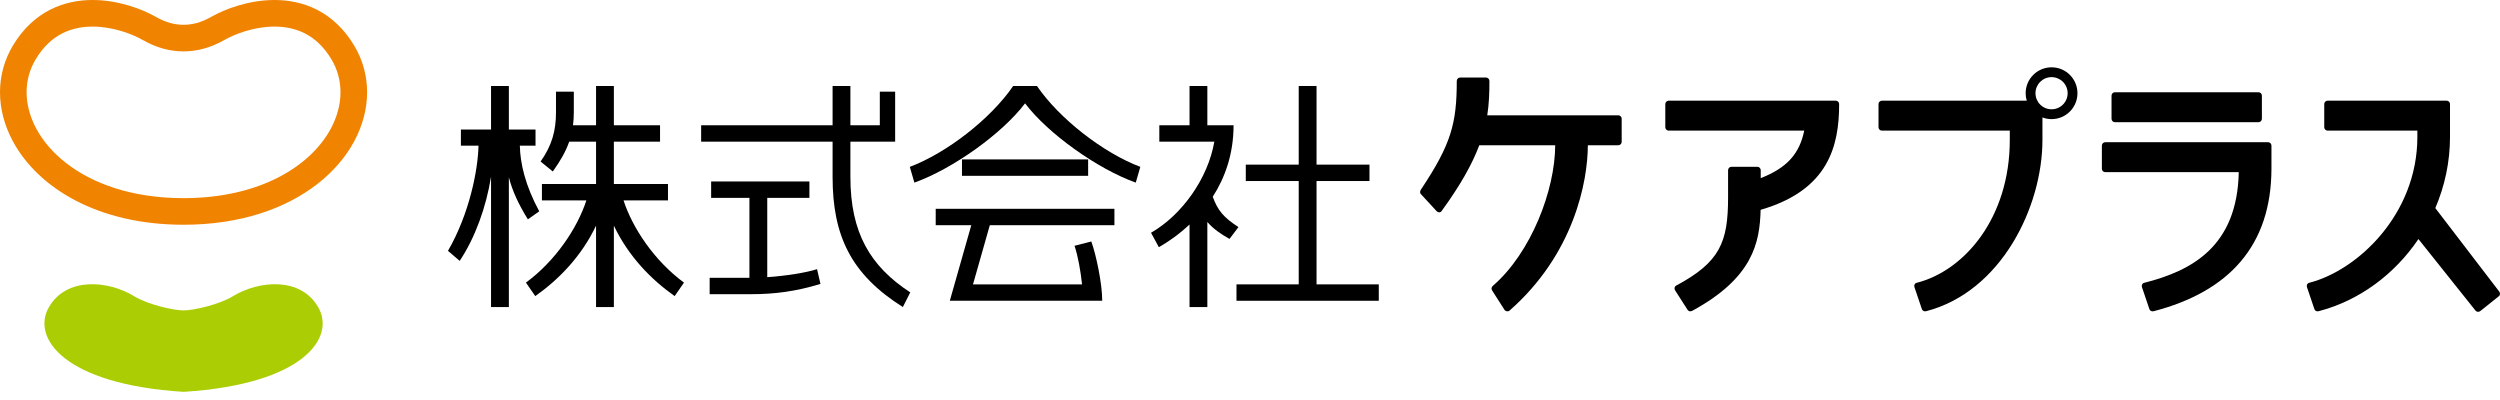
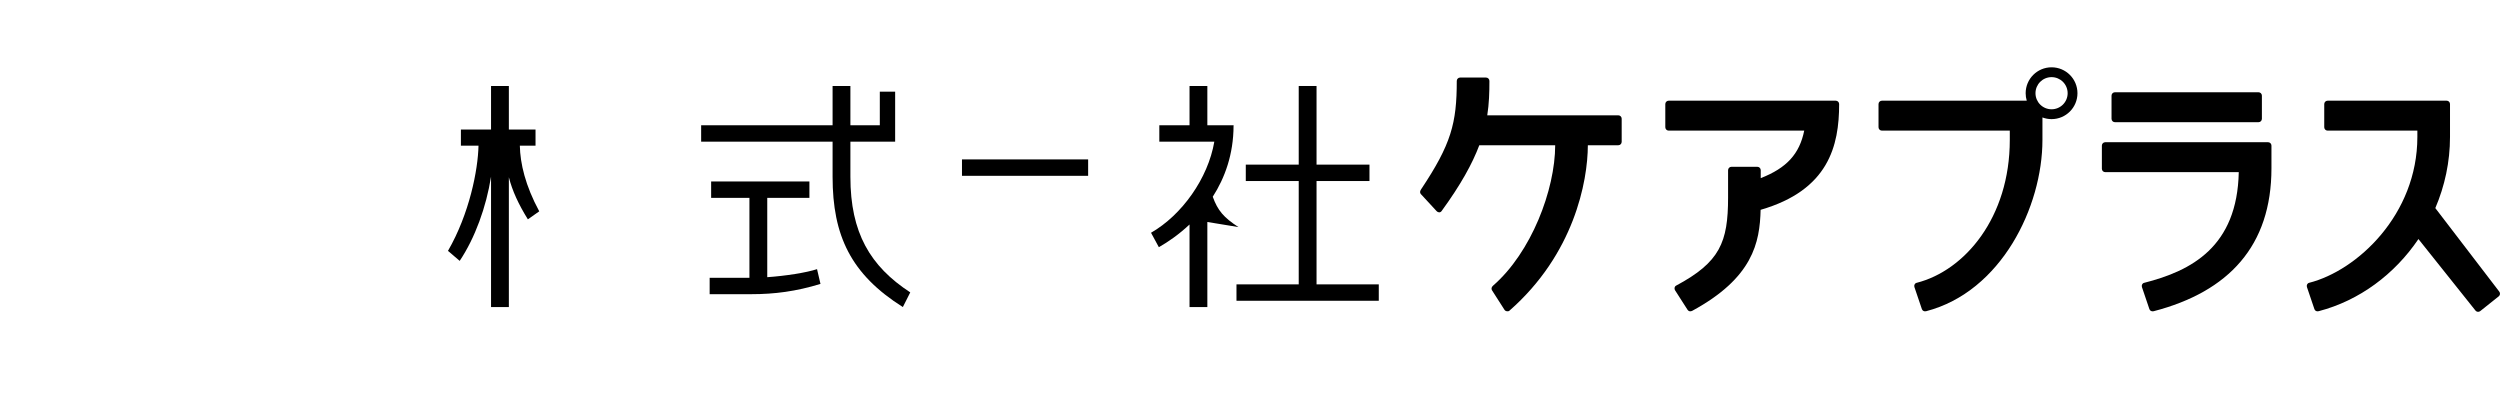
<svg xmlns="http://www.w3.org/2000/svg" width="294" height="47" viewBox="0 0 294 47" fill="none">
  <path d="M238.347 11.842C238.262 11.563 238.217 11.267 238.217 10.961C238.217 9.279 239.581 7.915 241.264 7.915C242.947 7.915 244.31 9.279 244.31 10.961C244.31 12.644 242.947 14.009 241.264 14.009C240.886 14.009 240.525 13.939 240.191 13.813V16.456C240.191 24.323 235.351 34.298 226.516 36.598C226.295 36.655 226.083 36.557 226.012 36.349L225.137 33.766C225.067 33.559 225.165 33.321 225.386 33.263C231.056 31.828 236.352 25.583 236.352 16.456V15.362H221.311C221.092 15.362 220.914 15.184 220.914 14.965V12.238C220.914 12.019 221.092 11.841 221.311 11.841L238.347 11.842ZM241.264 9.071C240.219 9.071 239.373 9.917 239.373 10.961C239.373 12.006 240.219 12.852 241.264 12.852C242.309 12.852 243.155 12.006 243.155 10.961C243.155 9.917 242.309 9.071 241.264 9.071Z" fill="black" />
  <path d="M248.316 13.972C248.316 14.192 248.494 14.37 248.714 14.37H265.601C265.821 14.37 265.999 14.192 265.999 13.972V11.246C265.999 11.027 265.821 10.849 265.601 10.849H248.714C248.494 10.849 248.316 11.027 248.316 11.246V13.972Z" fill="black" />
  <path d="M273.728 11.841C273.508 11.841 273.331 12.019 273.331 12.238V14.965C273.331 15.184 273.508 15.362 273.728 15.362H284.282V16.103C284.282 25.231 277.217 31.824 271.547 33.26C271.327 33.318 271.228 33.556 271.297 33.763L272.172 36.346C272.243 36.554 272.436 36.66 272.677 36.595C277.479 35.345 281.625 32.233 284.408 28.112L291.116 36.523C291.253 36.694 291.502 36.722 291.674 36.585L293.851 34.85C294.023 34.714 294.05 34.464 293.913 34.292L286.393 24.472C287.504 21.876 288.121 19.037 288.121 16.103V12.236C288.121 12.016 287.944 11.839 287.724 11.839L273.728 11.841Z" fill="black" />
  <path d="M247.577 16.724C247.358 16.724 247.18 16.903 247.18 17.122V19.849C247.18 20.068 247.358 20.245 247.577 20.245H263.279C263.101 29.019 257.718 31.852 252.142 33.264C251.922 33.321 251.823 33.56 251.893 33.767L252.768 36.35C252.839 36.557 253.048 36.654 253.272 36.599C262.107 34.299 267.123 28.899 267.123 19.794V17.121C267.123 16.902 266.945 16.724 266.726 16.724H247.577Z" fill="black" />
  <path d="M196.236 11.841C196.017 11.841 195.84 12.019 195.84 12.238V14.965C195.84 15.184 196.017 15.362 196.236 15.362H212.177C211.62 18.104 210.123 19.751 207.062 20.95V20.013C207.062 19.794 206.884 19.615 206.664 19.615H203.619C203.4 19.615 203.222 19.794 203.222 20.013V23.234C203.222 28.489 202.266 30.834 197.108 33.59C196.913 33.697 196.869 33.954 196.987 34.139L198.458 36.434C198.576 36.62 198.798 36.664 199.001 36.555C206.131 32.683 206.954 28.548 207.049 24.675C215.055 22.355 216.283 17.142 216.283 12.238C216.283 12.019 216.105 11.841 215.886 11.841H196.236Z" fill="black" />
  <path d="M190.313 13.561H174.902C175.119 12.177 175.155 10.87 175.155 9.517C175.155 9.298 174.978 9.12 174.758 9.12H171.713C171.494 9.12 171.316 9.298 171.316 9.517C171.316 14.501 170.661 16.952 167.12 22.266C166.987 22.469 166.949 22.666 167.097 22.828L168.947 24.831C169.095 24.993 169.369 25.046 169.528 24.824C171.796 21.714 173.154 19.236 173.965 17.081H182.891C182.88 22.334 180.079 29.689 175.583 33.595C175.405 33.752 175.345 33.959 175.462 34.143L176.932 36.439C177.051 36.625 177.348 36.668 177.502 36.541C185.087 29.905 186.723 21.366 186.731 17.081H190.313C190.532 17.081 190.71 16.903 190.71 16.684V13.958C190.71 13.738 190.532 13.561 190.313 13.561Z" fill="black" />
  <path d="M90.229 32.597V23.273H95.187V21.344H83.63V23.273H88.133V32.666H83.455V34.595H88.391C91.067 34.595 93.614 34.272 96.488 33.387L96.084 31.652C94.82 32.066 92.408 32.445 90.229 32.597Z" fill="black" />
  <path d="M105.27 10.783H103.466V14.734H100.007V10.112H97.912V14.734H82.455V16.663H97.912V20.8C97.912 27.693 100.052 32.253 106.176 36.108L107.046 34.385C102.327 31.3 100.007 27.37 100.007 20.8V16.663H105.269L105.27 10.783Z" fill="black" />
  <path d="M154.825 33.442V21.289H161.05V19.36H154.825V10.112H152.73V19.36H146.505V21.289H152.73V33.442H145.41V35.37H162.144V33.442H154.825Z" fill="black" />
-   <path d="M142.62 23.137C144.046 20.917 145.056 18.149 145.067 14.789L145.077 14.734H141.984V10.112H139.889V14.734H136.336V16.663H142.803C142.065 20.988 138.988 25.288 135.361 27.373L136.281 29.069C137.379 28.445 138.655 27.561 139.889 26.402V36.108H141.984V26.105C142.685 26.916 143.563 27.526 144.592 28.095L145.643 26.705C143.91 25.585 143.199 24.748 142.62 23.137Z" fill="black" />
-   <path d="M73.327 23.565H78.555V21.636H72.191V16.663H77.621V14.734H72.191V10.112H70.095V14.734H67.387C67.449 14.249 67.48 13.742 67.48 13.199L67.481 10.783H65.385L65.384 13.199C65.384 15.347 64.922 17.089 63.573 18.997L65.012 20.167C65.906 18.913 66.537 17.813 66.937 16.663H70.095V21.636H63.73V23.565H68.958C67.889 26.845 65.33 30.671 61.85 33.235L62.947 34.822C65.714 32.865 68.372 30.159 70.095 26.537V36.108H72.191V26.537C73.915 30.159 76.572 32.865 79.339 34.822L80.436 33.235C76.956 30.671 74.396 26.845 73.327 23.565Z" fill="black" />
+   <path d="M142.62 23.137C144.046 20.917 145.056 18.149 145.067 14.789L145.077 14.734H141.984V10.112H139.889V14.734H136.336V16.663H142.803C142.065 20.988 138.988 25.288 135.361 27.373L136.281 29.069C137.379 28.445 138.655 27.561 139.889 26.402V36.108H141.984V26.105L145.643 26.705C143.91 25.585 143.199 24.748 142.62 23.137Z" fill="black" />
  <path d="M63.415 24.852C61.769 21.804 61.177 19.227 61.133 17.13H62.978V15.23H59.842V10.112H57.746V15.23H54.202V17.13H56.272C56.214 19.975 55.206 25.137 52.682 29.502L54.06 30.679C55.871 27.962 57.175 24.362 57.746 20.778V36.108H59.842V20.845C60.253 22.449 60.967 23.997 62.077 25.794L63.415 24.852Z" fill="black" />
  <path d="M127.965 18.746H113.129V20.676H127.965V18.746Z" fill="black" />
-   <path d="M110.039 26.483H114.223L111.698 35.37H129.622C129.622 33.342 128.897 29.925 128.338 28.397L126.362 28.905C126.765 30.067 127.085 31.893 127.25 33.442H114.425L116.402 26.483H131.056V24.554H110.039V26.483Z" fill="black" />
-   <path d="M121.947 10.112H119.148C116.521 13.965 111.327 17.992 106.994 19.623L107.531 21.476C112.097 19.839 117.899 15.664 120.548 12.154C123.197 15.664 129 19.839 133.565 21.476L134.102 19.623C129.769 17.992 124.575 13.965 121.947 10.112Z" fill="black" />
-   <path d="M21.585 2.914C22.101 2.914 22.604 2.851 23.139 2.705C23.673 2.56 24.24 2.327 24.868 1.968C25.679 1.507 26.754 1.028 28.021 0.65C29.286 0.273 30.739 0.001 32.282 0C33.908 0 35.643 0.308 37.29 1.151C38.937 1.989 40.463 3.369 41.648 5.351C42.67 7.048 43.173 8.942 43.171 10.846C43.171 12.811 42.643 14.784 41.653 16.62C40.664 18.457 39.214 20.16 37.354 21.614C33.632 24.522 28.275 26.43 21.588 26.43C21.588 26.43 21.587 26.43 21.585 26.43C16.569 26.43 12.302 25.358 8.91 23.594C5.521 21.83 3.003 19.376 1.517 16.62C0.528 14.784 2.78322e-06 12.811 2.78322e-06 10.846C-0.001 8.942 0.501 7.048 1.523 5.351C2.708 3.369 4.234 1.989 5.881 1.151C7.527 0.308 9.263 0 10.888 0C12.432 0.001 13.885 0.273 15.15 0.65C16.416 1.028 17.492 1.507 18.302 1.969C18.931 2.327 19.498 2.56 20.032 2.705C20.566 2.851 21.07 2.914 21.585 2.914ZM21.585 6.042C20.811 6.042 20.014 5.944 19.205 5.722C18.397 5.5 17.581 5.158 16.752 4.685C16.173 4.354 15.284 3.953 14.258 3.647C13.229 3.34 12.057 3.126 10.888 3.127C9.652 3.128 8.429 3.361 7.305 3.934C6.182 4.514 5.126 5.431 4.204 6.96C3.476 8.175 3.129 9.484 3.128 10.846C3.128 12.248 3.504 13.711 4.271 15.137C5.038 16.56 6.196 17.941 7.744 19.151C10.837 21.569 15.489 23.302 21.585 23.302C26.157 23.302 29.918 22.326 32.817 20.819C35.717 19.311 37.751 17.271 38.9 15.137C39.667 13.711 40.043 12.248 40.043 10.846C40.042 9.484 39.695 8.175 38.967 6.96C38.044 5.431 36.989 4.514 35.866 3.934C34.742 3.361 33.519 3.128 32.282 3.127C31.113 3.126 29.942 3.34 28.913 3.647C27.886 3.953 26.998 4.354 26.419 4.685C25.59 5.158 24.773 5.5 23.964 5.722C23.157 5.944 22.359 6.042 21.585 6.042Z" fill="#F08300" />
-   <path d="M21.585 46.081C35.688 45.191 39.458 39.722 37.442 36.164C35.391 32.543 30.471 32.948 27.357 34.856C25.835 35.787 22.826 36.504 21.585 36.504C20.344 36.504 17.336 35.787 15.815 34.856C12.7 32.948 7.779 32.543 5.73 36.164C3.714 39.722 7.483 45.191 21.585 46.081Z" fill="#ABCD03" />
</svg>